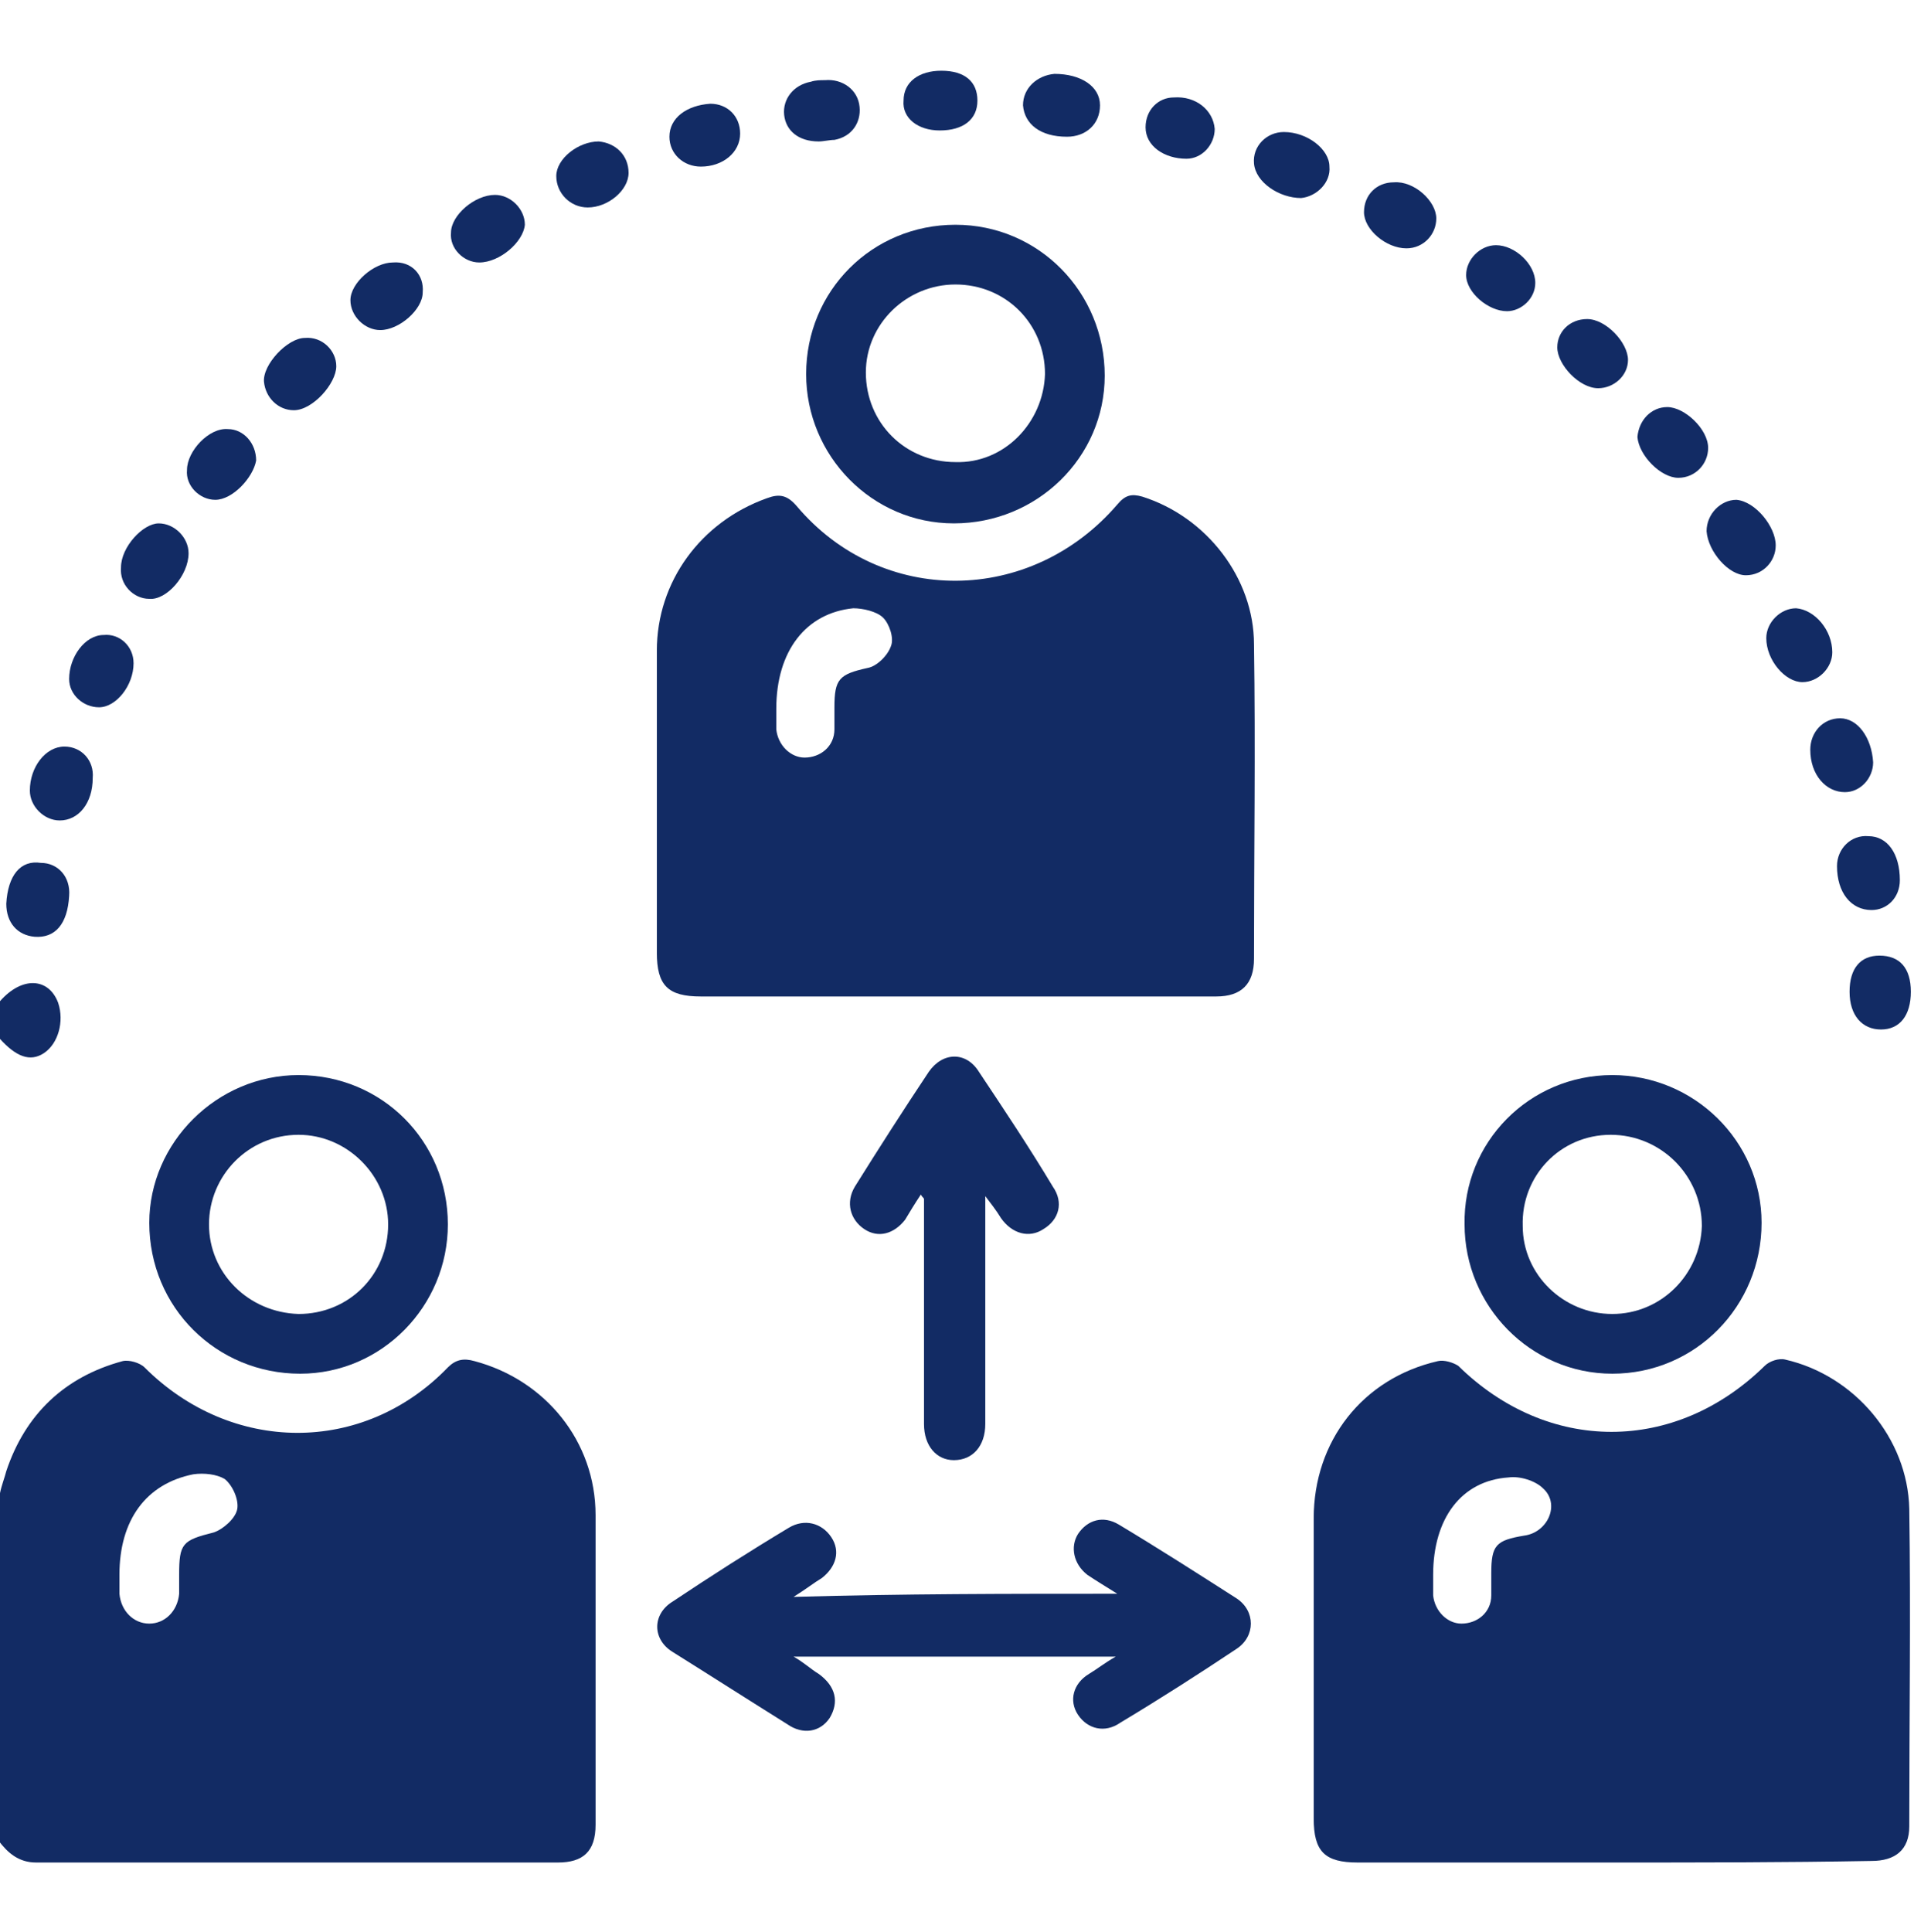
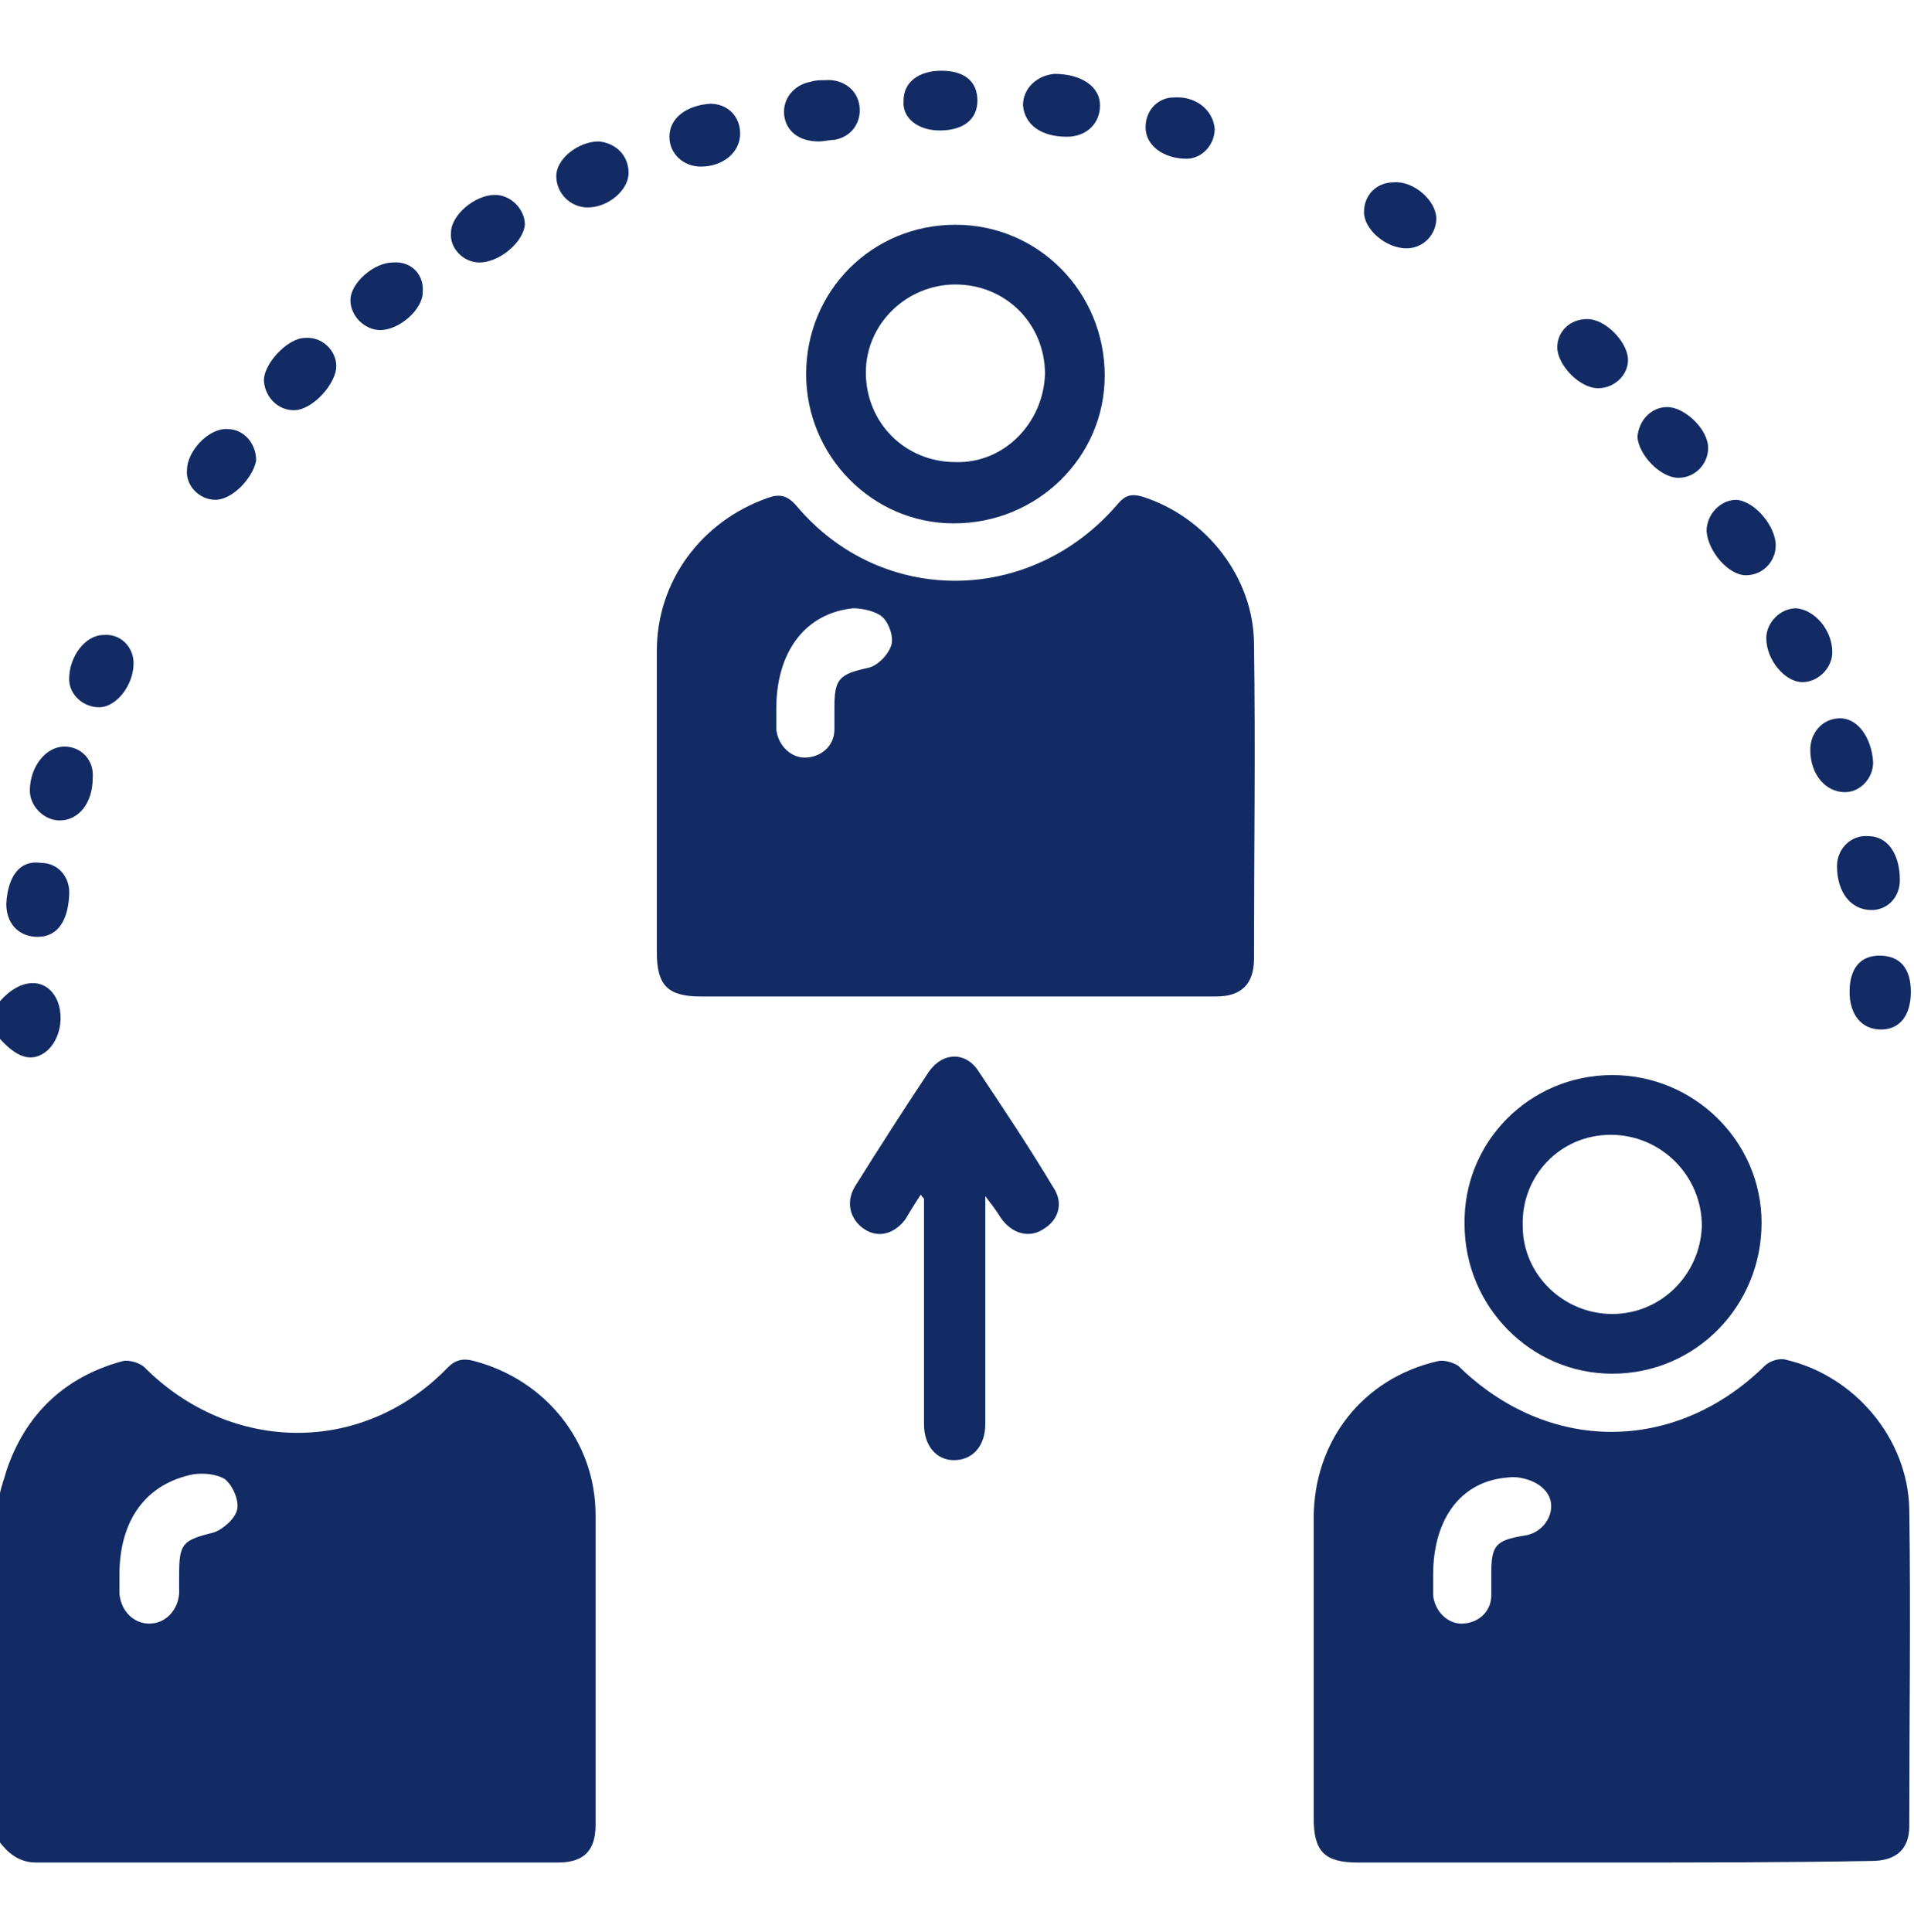
<svg xmlns="http://www.w3.org/2000/svg" version="1.1" id="Layer_1" x="0px" y="0px" viewBox="-244 335.1 121.8 122.9" style="enable-background:new -244 335.1 121.8 122.9;" xml:space="preserve">
  <style type="text/css">
	.st0{fill:#122B64;}
	.st1{display:none;fill:#122B64;}
</style>
  <g>
    <path class="st0" d="M-244,430.1c0.1-0.5,0.3-1,0.4-1.4c1.2-3.6,3.7-6,7.4-7c0.4-0.1,1.1,0.1,1.4,0.4c5.5,5.5,13.9,5.6,19.3,0   c0.5-0.5,1-0.6,1.7-0.4c4.5,1.2,7.7,5.1,7.7,9.8c0,6.6,0,13.1,0,19.7c0,1.7-0.8,2.4-2.4,2.4c-11.1,0-22.1,0-33.2,0   c-1.1,0-1.8-0.6-2.4-1.4C-244,444.8-244,437.5-244,430.1z M-236.4,435.3c0,0.4,0,0.8,0,1.2c0.1,1.1,0.9,1.9,1.9,1.9   c1,0,1.8-0.8,1.9-1.9c0-0.4,0-0.8,0-1.2c0-2,0.2-2.2,2.2-2.7c0.6-0.2,1.4-0.9,1.5-1.5c0.1-0.6-0.3-1.5-0.8-1.9   c-0.5-0.3-1.3-0.4-2-0.3C-234.7,429.5-236.4,431.8-236.4,435.3z" />
    <path class="st0" d="M-244,398.8c1.4-1.6,3.1-1.5,3.7,0.1c0.4,1.2,0,2.6-0.9,3.2s-1.8,0.2-2.8-0.9C-244,400.4-244,399.6-244,398.8z   " />
    <path class="st0" d="M-141.5,453.6c-5.4,0-10.8,0-16.1,0c-2.1,0-2.8-0.7-2.8-2.8c0-6.4,0-12.7,0-19.1c0-4.9,3.1-8.9,7.9-10   c0.4-0.1,1,0.1,1.3,0.3c5.7,5.6,13.8,5.6,19.5,0c0.3-0.3,0.9-0.5,1.3-0.4c4.4,1,7.8,5,7.9,9.5c0.1,6.7,0,13.5,0,20.2   c0,1.5-0.9,2.2-2.4,2.2C-130.4,453.6-135.9,453.6-141.5,453.6z M-152.8,435.3c0,0.4,0,0.9,0,1.3c0.1,1,0.9,1.8,1.8,1.8   c1,0,1.9-0.7,1.9-1.8c0-0.5,0-1,0-1.4c0-1.8,0.3-2.1,2.1-2.4c1.5-0.2,2.3-2,1.2-3c-0.5-0.5-1.5-0.8-2.2-0.7   C-151,429.3-152.8,431.7-152.8,435.3z" />
    <path class="st0" d="M-183.3,398.5c-5.4,0-10.8,0-16.1,0c-2.1,0-2.8-0.7-2.8-2.8c0-6.4,0-12.8,0-19.2c0-4.4,2.8-8.2,7-9.7   c0.8-0.3,1.3-0.2,1.9,0.5c5.4,6.4,14.9,6.3,20.4-0.1c0.5-0.6,0.9-0.7,1.6-0.5c4.1,1.3,7.1,5.2,7.1,9.4c0.1,6.6,0,13.3,0,20   c0,1.6-0.8,2.4-2.4,2.4C-172.2,398.5-177.7,398.5-183.3,398.5z M-194.6,380.2c0,0.4,0,0.9,0,1.3c0.1,1,0.9,1.8,1.8,1.8   c1,0,1.9-0.7,1.9-1.8c0-0.5,0-1,0-1.4c0-1.8,0.3-2.1,2.1-2.5c0.6-0.1,1.3-0.8,1.5-1.4c0.2-0.5-0.1-1.4-0.5-1.8   c-0.4-0.4-1.3-0.6-1.9-0.6C-192.7,374.1-194.6,376.5-194.6,380.2z" />
-     <path class="st0" d="M-172.9,436.5c-0.8-0.5-1.3-0.8-1.9-1.2c-0.9-0.7-1.1-1.8-0.6-2.6c0.6-0.9,1.6-1.2,2.6-0.6   c2.5,1.5,5,3.1,7.5,4.7c1.2,0.8,1.2,2.4,0,3.2c-2.4,1.6-4.9,3.2-7.4,4.7c-1,0.7-2.1,0.4-2.7-0.5c-0.6-0.9-0.3-2,0.7-2.6   c0.5-0.3,1-0.7,1.7-1.1c-7,0-13.6,0-20.5,0c0.7,0.4,1.1,0.8,1.6,1.1c1.1,0.8,1.3,1.8,0.7,2.8c-0.6,0.9-1.7,1.1-2.7,0.4   c-2.4-1.5-4.9-3.1-7.3-4.6c-1.3-0.8-1.3-2.4,0-3.2c2.4-1.6,4.9-3.2,7.4-4.7c1-0.6,2.1-0.3,2.7,0.6c0.6,0.9,0.3,1.9-0.6,2.6   c-0.5,0.3-1,0.7-1.8,1.2C-186.5,436.5-179.9,436.5-172.9,436.5z" />
    <path class="st0" d="M-141.4,403.5c5.2,0,9.5,4.2,9.5,9.4c0,5.3-4.2,9.6-9.5,9.6c-5.2,0-9.4-4.3-9.4-9.5   C-150.9,407.8-146.7,403.5-141.4,403.5z M-141.5,407.3c-3.2,0-5.7,2.6-5.6,5.8c0,3.1,2.6,5.6,5.7,5.6c3.1,0,5.6-2.5,5.7-5.6   C-135.7,409.9-138.3,407.3-141.5,407.3z" />
-     <path class="st0" d="M-225,403.5c5.3,0,9.5,4.2,9.5,9.5c0,5.2-4.2,9.5-9.4,9.5c-5.3,0-9.6-4.2-9.6-9.6   C-234.5,407.8-230.2,403.5-225,403.5z M-225,407.3c-3.2,0-5.7,2.6-5.7,5.7c0,3.1,2.5,5.6,5.7,5.7c3.2,0,5.7-2.5,5.7-5.7   C-219.3,409.9-221.9,407.3-225,407.3z" />
    <path class="st0" d="M-183.3,368.4c-5.2,0-9.4-4.3-9.4-9.5c0-5.3,4.2-9.5,9.5-9.5c5.3,0,9.5,4.3,9.5,9.6   C-173.7,364.2-178,368.4-183.3,368.4z M-177.5,358.9c0-3.2-2.5-5.7-5.7-5.7c-3.1,0-5.7,2.5-5.7,5.6c0,3.2,2.5,5.7,5.7,5.7   C-180.1,364.6-177.6,362-177.5,358.9z" />
    <path class="st0" d="M-181.3,411.2c0,4.6,0,9.3,0,13.9c0,0.2,0,0.4,0,0.6c0,1.4-0.8,2.3-2,2.3c-1.1,0-1.9-0.9-1.9-2.3   c0-2.4,0-4.8,0-7.2c0-2.4,0-4.7,0-7.1c0-0.1-0.1-0.1-0.2-0.3c-0.4,0.6-0.7,1.1-1,1.6c-0.7,0.9-1.7,1.2-2.6,0.6   c-0.9-0.6-1.2-1.7-0.6-2.7c1.5-2.4,3.1-4.9,4.7-7.3c0.9-1.3,2.4-1.3,3.2,0c1.6,2.4,3.2,4.8,4.7,7.3c0.7,1,0.4,2.1-0.6,2.7   c-0.9,0.6-2,0.3-2.7-0.7c-0.3-0.5-0.7-1-1-1.4C-181.2,411.1-181.2,411.2-181.3,411.2z" />
    <path class="st0" d="M-191.9,344.1c-1.3,0-2.1-0.7-2.2-1.7c-0.1-1,0.6-1.9,1.7-2.1c0.3-0.1,0.6-0.1,0.9-0.1   c1.1-0.1,2.1,0.6,2.2,1.7c0.1,1-0.5,1.9-1.6,2.1C-191.2,344-191.6,344.1-191.9,344.1z" />
-     <path class="st0" d="M-234.5,373.2c-1,0-1.9-0.9-1.8-2c0-1.3,1.4-2.8,2.4-2.8c1,0,1.9,0.9,1.9,1.9   C-232,371.7-233.4,373.3-234.5,373.2z" />
    <path class="st0" d="M-131,369.8c0,1-0.8,1.9-1.9,1.9c-1.1,0-2.4-1.5-2.5-2.8c0-1.1,0.9-2,1.9-2C-132.3,367-131,368.6-131,369.8z" />
    <path class="st0" d="M-176.1,343.8c-1.7,0-2.7-0.8-2.8-2c0-1.1,0.9-1.9,2-2c1.7,0,2.9,0.8,2.9,2C-174,343-174.9,343.8-176.1,343.8z   " />
    <path class="st0" d="M-222.6,358.4c0,1.1-1.5,2.8-2.7,2.8c-1,0-1.8-0.8-1.9-1.8c-0.1-1.1,1.5-2.8,2.6-2.8   C-223.5,356.5-222.6,357.4-222.6,358.4z" />
-     <path class="st0" d="M-161.2,347.7c-1.4,0-2.9-1-3-2.2c-0.1-1.1,0.8-2,1.9-2c1.5,0,2.9,1.1,2.9,2.2   C-159.3,346.7-160.2,347.6-161.2,347.7z" />
    <path class="st0" d="M-123.1,391.1c0,1.1-0.8,1.9-1.8,1.9c-1.3,0-2.2-1.1-2.2-2.8c0-1.1,0.9-2,2-1.9   C-123.9,388.3-123.1,389.4-123.1,391.1z" />
    <path class="st0" d="M-239.6,392.1c-0.1,1.8-0.9,2.7-2.2,2.6c-1.1-0.1-1.8-0.9-1.8-2.1c0.1-1.8,0.9-2.8,2.2-2.6   C-240.3,390-239.5,390.9-239.6,392.1z" />
    <path class="st0" d="M-137.9,361c1.1,0,2.6,1.4,2.6,2.6c0,1-0.8,1.9-1.9,1.9c-1.1,0-2.5-1.4-2.6-2.6   C-139.7,361.8-138.9,361-137.9,361z" />
    <path class="st0" d="M-213.5,351.8c-1,0-1.9-0.9-1.8-1.9c0-1.1,1.5-2.4,2.8-2.4c1,0,1.9,0.9,1.9,1.9   C-210.7,350.5-212.2,351.8-213.5,351.8z" />
    <path class="st0" d="M-122.4,398.2c0,1.5-0.7,2.4-1.9,2.4c-1.2,0-2-0.9-2-2.4c0-1.5,0.7-2.3,1.9-2.3   C-123.1,395.9-122.4,396.7-122.4,398.2z" />
    <path class="st0" d="M-127.4,376.6c0,1-0.9,1.9-1.9,1.9c-1.1,0-2.3-1.4-2.3-2.8c0-1,0.9-1.9,1.9-1.9   C-128.5,373.9-127.4,375.2-127.4,376.6z" />
    <path class="st0" d="M-230.3,366.9c-1,0-1.9-0.9-1.8-1.9c0-1.2,1.4-2.7,2.6-2.6c1,0,1.8,0.9,1.8,2   C-227.9,365.5-229.2,366.9-230.3,366.9z" />
    <path class="st0" d="M-217.1,353.7c0,1.1-1.5,2.4-2.7,2.4c-1,0-1.9-0.9-1.9-1.9c0-1.1,1.5-2.4,2.7-2.4   C-217.8,351.7-217,352.6-217.1,353.7z" />
    <path class="st0" d="M-235.5,377.3c0,1.4-1.1,2.8-2.2,2.8c-1,0-1.9-0.8-1.9-1.8c0-1.4,1-2.8,2.2-2.8   C-236.4,375.4-235.5,376.2-235.5,377.3z" />
    <path class="st0" d="M-124.8,383.6c0,1-0.8,1.9-1.8,1.9c-1.2,0-2.2-1.1-2.2-2.7c0-1.1,0.8-2,1.9-2   C-125.8,380.8-124.9,382-124.8,383.6z" />
    <path class="st0" d="M-143,355.4c1.2,0,2.6,1.5,2.6,2.6c0,1-0.9,1.8-1.9,1.8c-1.2,0-2.6-1.5-2.6-2.6   C-144.9,356.2-144.1,355.4-143,355.4z" />
    <path class="st0" d="M-184.1,339.6c1.5,0,2.3,0.7,2.3,1.9c0,1.2-0.9,1.9-2.4,1.9c-1.4,0-2.4-0.8-2.3-1.9   C-186.5,340.3-185.5,339.6-184.1,339.6z" />
    <path class="st0" d="M-240.2,387.3c-1,0-1.9-0.9-1.9-1.9c0-1.5,1-2.8,2.2-2.8c1.1,0,1.9,0.9,1.8,2   C-238.1,386.2-239,387.3-240.2,387.3z" />
    <path class="st0" d="M-152.6,349c0,1-0.8,1.9-1.9,1.9c-1.3,0-2.7-1.2-2.7-2.3c0-1.1,0.8-1.9,1.9-1.9   C-154,346.6-152.6,347.9-152.6,349z" />
    <path class="st0" d="M-204,346.1c0,1.1-1.3,2.2-2.6,2.2c-1.1,0-2-0.9-2-2c0-1.1,1.4-2.2,2.7-2.2C-204.8,344.2-204,345-204,346.1z" />
    <path class="st0" d="M-198.8,341.7c1.1,0,1.9,0.8,1.9,1.9c0,1.2-1.1,2.1-2.5,2.1c-1.1,0-2-0.8-2-1.9   C-201.4,342.6-200.3,341.8-198.8,341.7z" />
-     <path class="st0" d="M-148.8,350.7c1.2,0,2.5,1.2,2.5,2.4c0,1-0.9,1.8-1.8,1.8c-1.2,0-2.6-1.2-2.6-2.3   C-150.7,351.6-149.8,350.7-148.8,350.7z" />
    <path class="st0" d="M-166.7,343.3c0,1-0.8,1.9-1.8,1.9c-1.4,0-2.6-0.8-2.6-2c0-1.1,0.8-1.9,1.8-1.9   C-167.9,341.2-166.8,342.1-166.7,343.3z" />
    <path class="st1" d="M-236.4,435.3c0-3.5,1.7-5.9,4.6-6.3c0.7-0.1,1.5-0.1,2,0.3c0.5,0.4,1,1.3,0.8,1.9c-0.1,0.6-0.9,1.3-1.5,1.5   c-1.9,0.5-2.2,0.7-2.2,2.7c0,0.4,0,0.8,0,1.2c-0.1,1.1-0.9,1.9-1.9,1.9c-1,0-1.8-0.8-1.9-1.9C-236.4,436.1-236.4,435.7-236.4,435.3   z" />
    <path class="st1" d="M-152.8,435.3c0-3.6,1.8-6,4.9-6.3c0.7-0.1,1.7,0.2,2.2,0.7c1.1,1,0.3,2.8-1.2,3c-1.8,0.3-2.1,0.7-2.1,2.4   c0,0.5,0,1,0,1.4c-0.1,1.1-0.9,1.9-1.9,1.8c-1,0-1.8-0.8-1.8-1.8C-152.8,436.1-152.8,435.7-152.8,435.3z" />
    <path class="st1" d="M-194.6,380.2c0-3.6,1.9-6.1,5-6.3c0.7,0,1.5,0.1,1.9,0.6c0.4,0.3,0.7,1.3,0.5,1.8c-0.2,0.6-0.9,1.2-1.5,1.4   c-1.8,0.4-2.1,0.7-2.1,2.5c0,0.5,0,1,0,1.4c-0.1,1.1-0.9,1.9-1.9,1.8c-1,0-1.8-0.8-1.8-1.8C-194.6,381-194.6,380.6-194.6,380.2z" />
    <path class="st1" d="M-141.5,407.3c3.2,0,5.7,2.6,5.7,5.7c0,3.1-2.5,5.6-5.7,5.6c-3.1,0-5.7-2.5-5.7-5.6   C-147.1,409.9-144.6,407.3-141.5,407.3z" />
    <path class="st1" d="M-225,407.3c3.1,0,5.6,2.6,5.6,5.7c0,3.2-2.5,5.7-5.7,5.7c-3.1,0-5.6-2.5-5.7-5.7   C-230.7,409.9-228.1,407.3-225,407.3z" />
    <path class="st1" d="M-177.5,358.9c0,3.1-2.6,5.6-5.7,5.6c-3.2,0-5.7-2.6-5.7-5.7c0-3.1,2.6-5.6,5.7-5.6   C-180.1,353.2-177.5,355.8-177.5,358.9z" />
  </g>
</svg>